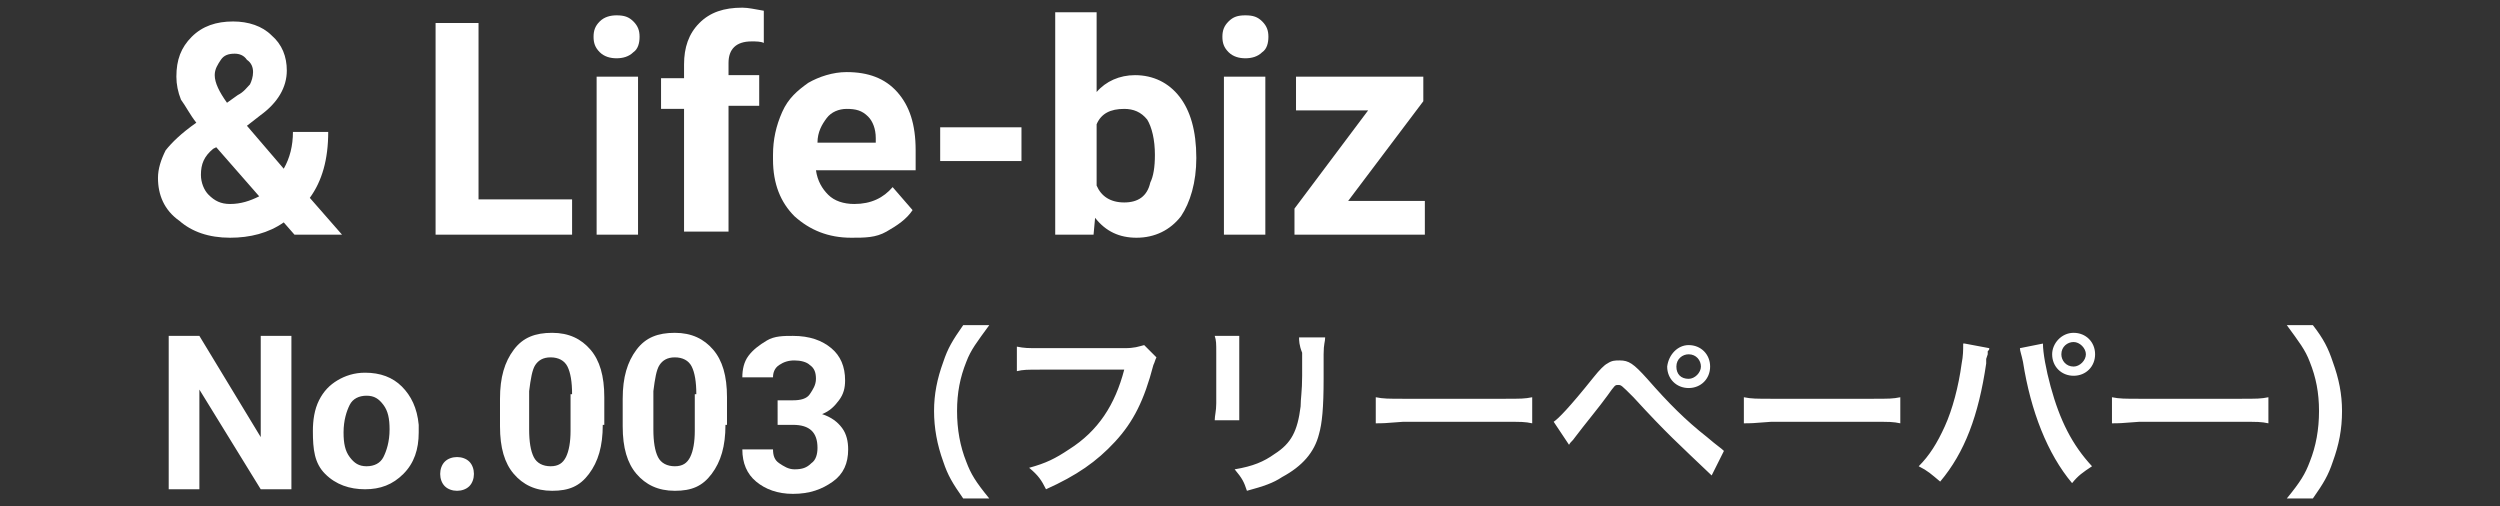
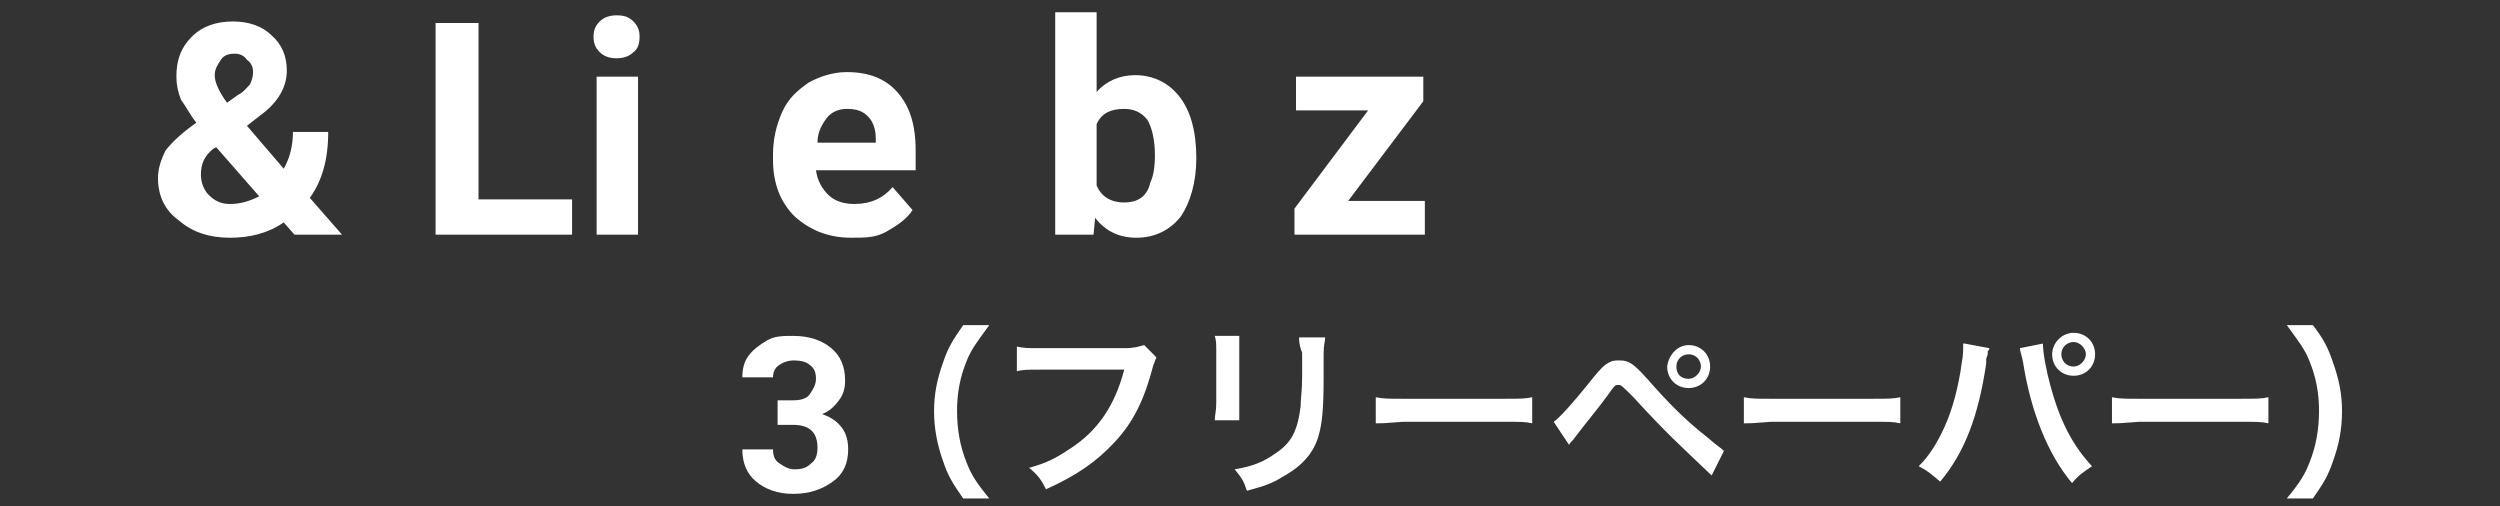
<svg xmlns="http://www.w3.org/2000/svg" version="1.1" width="163px" height="33px" id="レイヤー_1" x="0px" y="0px" viewBox="0 0 163 33" style="enable-background:new 0 0 163 33;" xml:space="preserve">
  <rect x="0" y="0" width="163" height="33" fill="#333333" stroke="none" />
  <style type="text/css">
	.st0{fill-rule:evenodd;clip-rule:evenodd;fill:#FFFFFF;}
	.st1{fill:#FFFFFF;}
</style>
  <g>
    <path id="_xFF08_フリーペーパー_xFF09_" class="st0" d="M64.5,32.5h-1.7c-0.7-1-1-1.5-1.3-2.4c-0.4-1.1-0.6-2.2-0.6-3.3   c0-1.1,0.2-2.1,0.6-3.2c0.3-0.9,0.6-1.4,1.3-2.4h1.7c-0.8,1.1-1.2,1.6-1.5,2.4c-0.4,1-0.6,2-0.6,3.2s0.2,2.3,0.6,3.3   C63.3,30.9,63.6,31.4,64.5,32.5z M74.6,22.5l0.8,0.8c-0.1,0.2-0.1,0.3-0.2,0.5c-0.6,2.3-1.3,3.7-2.5,5s-2.5,2.2-4.5,3.1   c-0.3-0.6-0.5-0.9-1.1-1.4c1.1-0.3,1.7-0.6,2.6-1.2c1.9-1.2,3-2.9,3.6-5.2h-5.5c-0.8,0-1.1,0-1.5,0.1v-1.6c0.5,0.1,0.7,0.1,1.5,0.1   h5.5C74,22.7,74.2,22.6,74.6,22.5z M79.2,21.9h1.6c0,0.3,0,0.4,0,1.1v3.3c0,0.6,0,0.8,0,1.1h-1.6c0-0.3,0.1-0.6,0.1-1.1V23   C79.3,22.4,79.3,22.2,79.2,21.9z M84.7,22h1.7c0,0.3-0.1,0.4-0.1,1.1v1.6c0,1.9-0.1,2.9-0.3,3.6c-0.3,1.2-1.1,2.1-2.4,2.8   c-0.6,0.4-1.2,0.6-2.3,0.9c-0.2-0.6-0.3-0.8-0.8-1.4c1.2-0.2,1.9-0.5,2.6-1c1.1-0.7,1.5-1.5,1.7-3.1c0-0.5,0.1-1,0.1-2V23   C84.7,22.5,84.7,22.2,84.7,22z M89.7,27.6v-1.7c0.5,0.1,0.8,0.1,1.9,0.1H98c1.2,0,1.4,0,1.9-0.1v1.7c-0.5-0.1-0.6-0.1-2-0.1h-6.4   C90.3,27.6,90.1,27.6,89.7,27.6z M102.3,29l-1-1.5c0.3-0.2,1-0.9,2.6-2.9c0.4-0.5,0.7-0.8,0.9-0.9c0.3-0.2,0.5-0.2,0.8-0.2   c0.6,0,0.9,0.2,1.8,1.2c1.4,1.6,2.5,2.7,3.9,3.8c0.7,0.6,0.9,0.7,1.1,0.9l-0.8,1.6c-2.2-2.1-2.9-2.7-5.1-5.1   c-0.8-0.8-0.8-0.8-1-0.8s-0.2,0-0.7,0.7s-1.5,1.9-2.1,2.7C102.5,28.8,102.4,28.8,102.3,29z M110.1,22.5c0.8,0,1.4,0.6,1.4,1.4   s-0.6,1.4-1.4,1.4s-1.4-0.6-1.4-1.4C108.8,23.1,109.4,22.5,110.1,22.5z M110.1,23.1c-0.4,0-0.8,0.3-0.8,0.8s0.3,0.8,0.8,0.8   c0.4,0,0.8-0.4,0.8-0.8S110.6,23.1,110.1,23.1z M113.7,27.6v-1.7c0.5,0.1,0.8,0.1,1.9,0.1h6.4c1.2,0,1.4,0,1.9-0.1v1.7   c-0.5-0.1-0.6-0.1-2-0.1h-6.4C114.3,27.6,114.1,27.6,113.7,27.6z M128.1,22.4l1.6,0.3c0,0.1,0,0.1-0.1,0.2v0.2l-0.1,0.3v0.3   c-0.5,3.4-1.4,5.8-3,7.7c-0.6-0.5-0.8-0.7-1.4-1c0.7-0.7,1.2-1.5,1.7-2.6s0.9-2.6,1.1-4.1c0.1-0.5,0.1-0.9,0.1-1.2v-0.1   C128,22.4,128.1,22.4,128.1,22.4z M131.7,22.7l1.5-0.3c0,0.6,0.2,1.7,0.5,2.8c0.6,2.2,1.4,3.8,2.7,5.2c-0.6,0.4-0.9,0.6-1.3,1.1   c-1.6-1.9-2.7-4.7-3.2-7.9C131.8,23.1,131.7,22.9,131.7,22.7z M135.2,21.7c0.8,0,1.4,0.6,1.4,1.4s-0.6,1.4-1.4,1.4   s-1.4-0.6-1.4-1.4C133.8,22.4,134.4,21.7,135.2,21.7z M135.2,22.3c-0.4,0-0.8,0.3-0.8,0.8c0,0.4,0.3,0.8,0.8,0.8   c0.4,0,0.8-0.4,0.8-0.8S135.6,22.3,135.2,22.3z M137.7,27.6v-1.7c0.5,0.1,0.8,0.1,1.9,0.1h6.4c1.2,0,1.4,0,1.9-0.1v1.7   c-0.5-0.1-0.6-0.1-2-0.1h-6.4C138.3,27.6,138.1,27.6,137.7,27.6z M150.8,32.5h-1.7c0.9-1.1,1.2-1.6,1.5-2.4c0.4-1,0.6-2.1,0.6-3.3   c0-1.2-0.2-2.2-0.6-3.2c-0.3-0.8-0.7-1.3-1.5-2.4h1.7c0.7,0.9,1,1.5,1.3,2.4c0.4,1.1,0.6,2.1,0.6,3.2c0,1.2-0.2,2.2-0.6,3.3   C151.8,31,151.5,31.5,150.8,32.5z" />
    <g>
      <path class="st1" d="M10.3,11.6c0-0.6,0.2-1.2,0.5-1.8c0.4-0.5,1-1.1,2-1.8c-0.4-0.5-0.7-1.1-1-1.5c-0.2-0.5-0.3-1-0.3-1.5    c0-1.1,0.3-1.9,1-2.6s1.6-1,2.7-1c1,0,1.9,0.3,2.5,0.9c0.7,0.6,1,1.4,1,2.3c0,1.1-0.6,2.1-1.7,2.9l-0.9,0.7l2.4,2.8    c0.4-0.7,0.6-1.5,0.6-2.4h2.3c0,1.8-0.4,3.2-1.2,4.3l2.1,2.4h-3.1l-0.7-0.8c-1,0.7-2.2,1-3.5,1c-1.4,0-2.5-0.4-3.3-1.1    C10.7,13.7,10.3,12.7,10.3,11.6z M15,13.3c0.7,0,1.3-0.2,1.9-0.5l-2.8-3.2l-0.2,0.1c-0.6,0.5-0.8,1-0.8,1.7c0,0.5,0.2,1,0.5,1.3    C14,13.1,14.4,13.3,15,13.3z M14,4.9c0,0.5,0.3,1.1,0.8,1.8l0.7-0.5c0.4-0.2,0.6-0.5,0.8-0.7c0.1-0.2,0.2-0.5,0.2-0.8    s-0.1-0.6-0.4-0.8c-0.2-0.3-0.5-0.4-0.8-0.4c-0.4,0-0.7,0.1-0.9,0.4C14.2,4.2,14,4.5,14,4.9z" />
      <path class="st1" d="M31.3,13h6v2.3h-8.9V1.5h2.8V13H31.3z" />
      <path class="st1" d="M38.7,2.4c0-0.4,0.1-0.7,0.4-1S39.8,1,40.2,1c0.5,0,0.8,0.1,1.1,0.4s0.4,0.6,0.4,1s-0.1,0.8-0.4,1    c-0.3,0.3-0.7,0.4-1.1,0.4c-0.4,0-0.8-0.1-1.1-0.4S38.7,2.8,38.7,2.4z M41.6,15.3h-2.7V5h2.7V15.3z" />
-       <path class="st1" d="M44.6,15.3V7.1h-1.5v-2h1.5V4.2c0-1.1,0.3-2,1-2.7s1.6-1,2.8-1c0.4,0,0.8,0.1,1.4,0.2v2.1    c-0.2-0.1-0.5-0.1-0.8-0.1c-1,0-1.5,0.5-1.5,1.4v0.8h2v2h-2v8.2h-2.9V15.3z" />
      <path class="st1" d="M55.5,15.5c-1.5,0-2.7-0.5-3.7-1.4c-0.9-0.9-1.4-2.1-1.4-3.7v-0.3c0-1,0.2-1.9,0.6-2.8s1-1.4,1.7-1.9    c0.7-0.4,1.6-0.7,2.5-0.7c1.4,0,2.5,0.4,3.3,1.3s1.2,2.1,1.2,3.8v1.3h-6.5c0.1,0.7,0.4,1.2,0.8,1.6s1,0.6,1.7,0.6    c1.1,0,1.9-0.4,2.5-1.1l1.3,1.5c-0.4,0.6-1,1-1.7,1.4S56.4,15.5,55.5,15.5z M55.2,7.1c-0.5,0-1,0.2-1.3,0.6    c-0.3,0.4-0.6,0.9-0.6,1.6h3.8V9c0-0.6-0.2-1.1-0.5-1.4C56.2,7.2,55.8,7.1,55.2,7.1z" />
-       <path class="st1" d="M66.6,10.5h-5.3V8.3h5.3V10.5z" />
      <path class="st1" d="M78,10.3c0,1.6-0.4,2.9-1,3.8c-0.7,0.9-1.7,1.4-2.9,1.4c-1.1,0-2-0.4-2.7-1.3l-0.1,1.1h-2.5V0.8h2.7V6    C72.1,5.3,73,4.9,74,4.9c1.2,0,2.2,0.5,2.9,1.4C77.6,7.2,78,8.5,78,10.3L78,10.3z M75.3,10.1c0-1-0.2-1.8-0.5-2.3    c-0.4-0.5-0.9-0.7-1.5-0.7c-0.9,0-1.5,0.3-1.8,1v4c0.3,0.7,0.9,1.1,1.8,1.1s1.5-0.4,1.7-1.3C75.2,11.5,75.3,10.9,75.3,10.1z" />
-       <path class="st1" d="M79.7,2.4c0-0.4,0.1-0.7,0.4-1S80.7,1,81.2,1s0.8,0.1,1.1,0.4c0.3,0.3,0.4,0.6,0.4,1s-0.1,0.8-0.4,1    c-0.3,0.3-0.7,0.4-1.1,0.4s-0.8-0.1-1.1-0.4S79.7,2.8,79.7,2.4z M82.6,15.3h-2.8V5h2.7v10.3H82.6z" />
      <path class="st1" d="M87.9,13.1h5v2.2h-8.5v-1.7l4.8-6.4h-4.7V5h8.3v1.6L87.9,13.1z" />
    </g>
-     <path id="No.002" class="st0" d="M19.1,31.9H17l-4-6.5v6.5h-2v-10h2l4,6.6v-6.6h2v10H19.1z M20.4,28.1c0-0.7,0.1-1.4,0.4-2   s0.7-1,1.2-1.3s1.1-0.5,1.8-0.5c1,0,1.8,0.3,2.4,0.9s1,1.4,1.1,2.5v0.5c0,1.1-0.3,2-1,2.7s-1.5,1-2.5,1s-1.9-0.3-2.6-1   S20.4,29.3,20.4,28.1L20.4,28.1z M22.4,28.2c0,0.7,0.1,1.2,0.4,1.6s0.6,0.6,1.1,0.6s0.9-0.2,1.1-0.6s0.4-1,0.4-1.8   c0-0.7-0.1-1.2-0.4-1.6s-0.6-0.6-1.1-0.6S23,26,22.8,26.4S22.4,27.4,22.4,28.2z M28.7,30.9c0-0.3,0.1-0.6,0.3-0.8s0.5-0.3,0.8-0.3   s0.6,0.1,0.8,0.3s0.3,0.5,0.3,0.8s-0.1,0.6-0.3,0.8c-0.2,0.2-0.5,0.3-0.8,0.3s-0.6-0.1-0.8-0.3S28.7,31.2,28.7,30.9z M39.3,27.7   c0,1.4-0.3,2.4-0.9,3.2S37.1,32,36,32s-1.9-0.4-2.5-1.1s-0.9-1.7-0.9-3.1V26c0-1.4,0.3-2.4,0.9-3.2s1.4-1.1,2.5-1.1   s1.9,0.4,2.5,1.1s0.9,1.7,0.9,3.1v1.8H39.3z M37.3,25.7c0-0.8-0.1-1.4-0.3-1.8s-0.6-0.6-1.1-0.6s-0.8,0.2-1,0.5s-0.3,0.9-0.4,1.7   V28c0,0.8,0.1,1.4,0.3,1.8s0.6,0.6,1.1,0.6s0.8-0.2,1-0.6s0.3-1,0.3-1.7v-2.4H37.3z M47.3,27.7c0,1.4-0.3,2.4-0.9,3.2   S45.1,32,44,32s-1.9-0.4-2.5-1.1s-0.9-1.7-0.9-3.1V26c0-1.4,0.3-2.4,0.9-3.2s1.4-1.1,2.5-1.1s1.9,0.4,2.5,1.1s0.9,1.7,0.9,3.1v1.8   H47.3z M45.4,25.7c0-0.8-0.1-1.4-0.3-1.8s-0.6-0.6-1.1-0.6s-0.8,0.2-1,0.5s-0.3,0.9-0.4,1.7V28c0,0.8,0.1,1.4,0.3,1.8   s0.6,0.6,1.1,0.6s0.8-0.2,1-0.6s0.3-1,0.3-1.7v-2.4H45.4z" />
    <path fill="#FFFFFF" d="M50.6,26.1h1.1c0.5,0,0.9-0.1,1.1-0.4s0.4-0.6,0.4-1c0-0.4-0.1-0.7-0.4-0.9c-0.2-0.2-0.6-0.3-1-0.3   c-0.4,0-0.7,0.1-1,0.3c-0.3,0.2-0.4,0.5-0.4,0.8h-2c0-0.5,0.1-1,0.4-1.4c0.3-0.4,0.7-0.7,1.2-1s1.1-0.3,1.7-0.3   c1.1,0,1.9,0.3,2.5,0.8c0.6,0.5,0.9,1.2,0.9,2.1c0,0.5-0.1,0.9-0.4,1.3s-0.6,0.7-1.1,0.9c0.6,0.2,1,0.5,1.3,0.9s0.4,0.9,0.4,1.4   c0,0.9-0.3,1.6-1,2.1s-1.5,0.8-2.6,0.8c-1,0-1.8-0.3-2.4-0.8s-0.9-1.2-0.9-2.1h2c0,0.4,0.1,0.7,0.4,0.9s0.6,0.4,1,0.4   c0.5,0,0.8-0.1,1.1-0.4c0.3-0.2,0.4-0.6,0.4-1c0-1-0.5-1.5-1.6-1.5h-1V26.1z" />
  </g>
</svg>